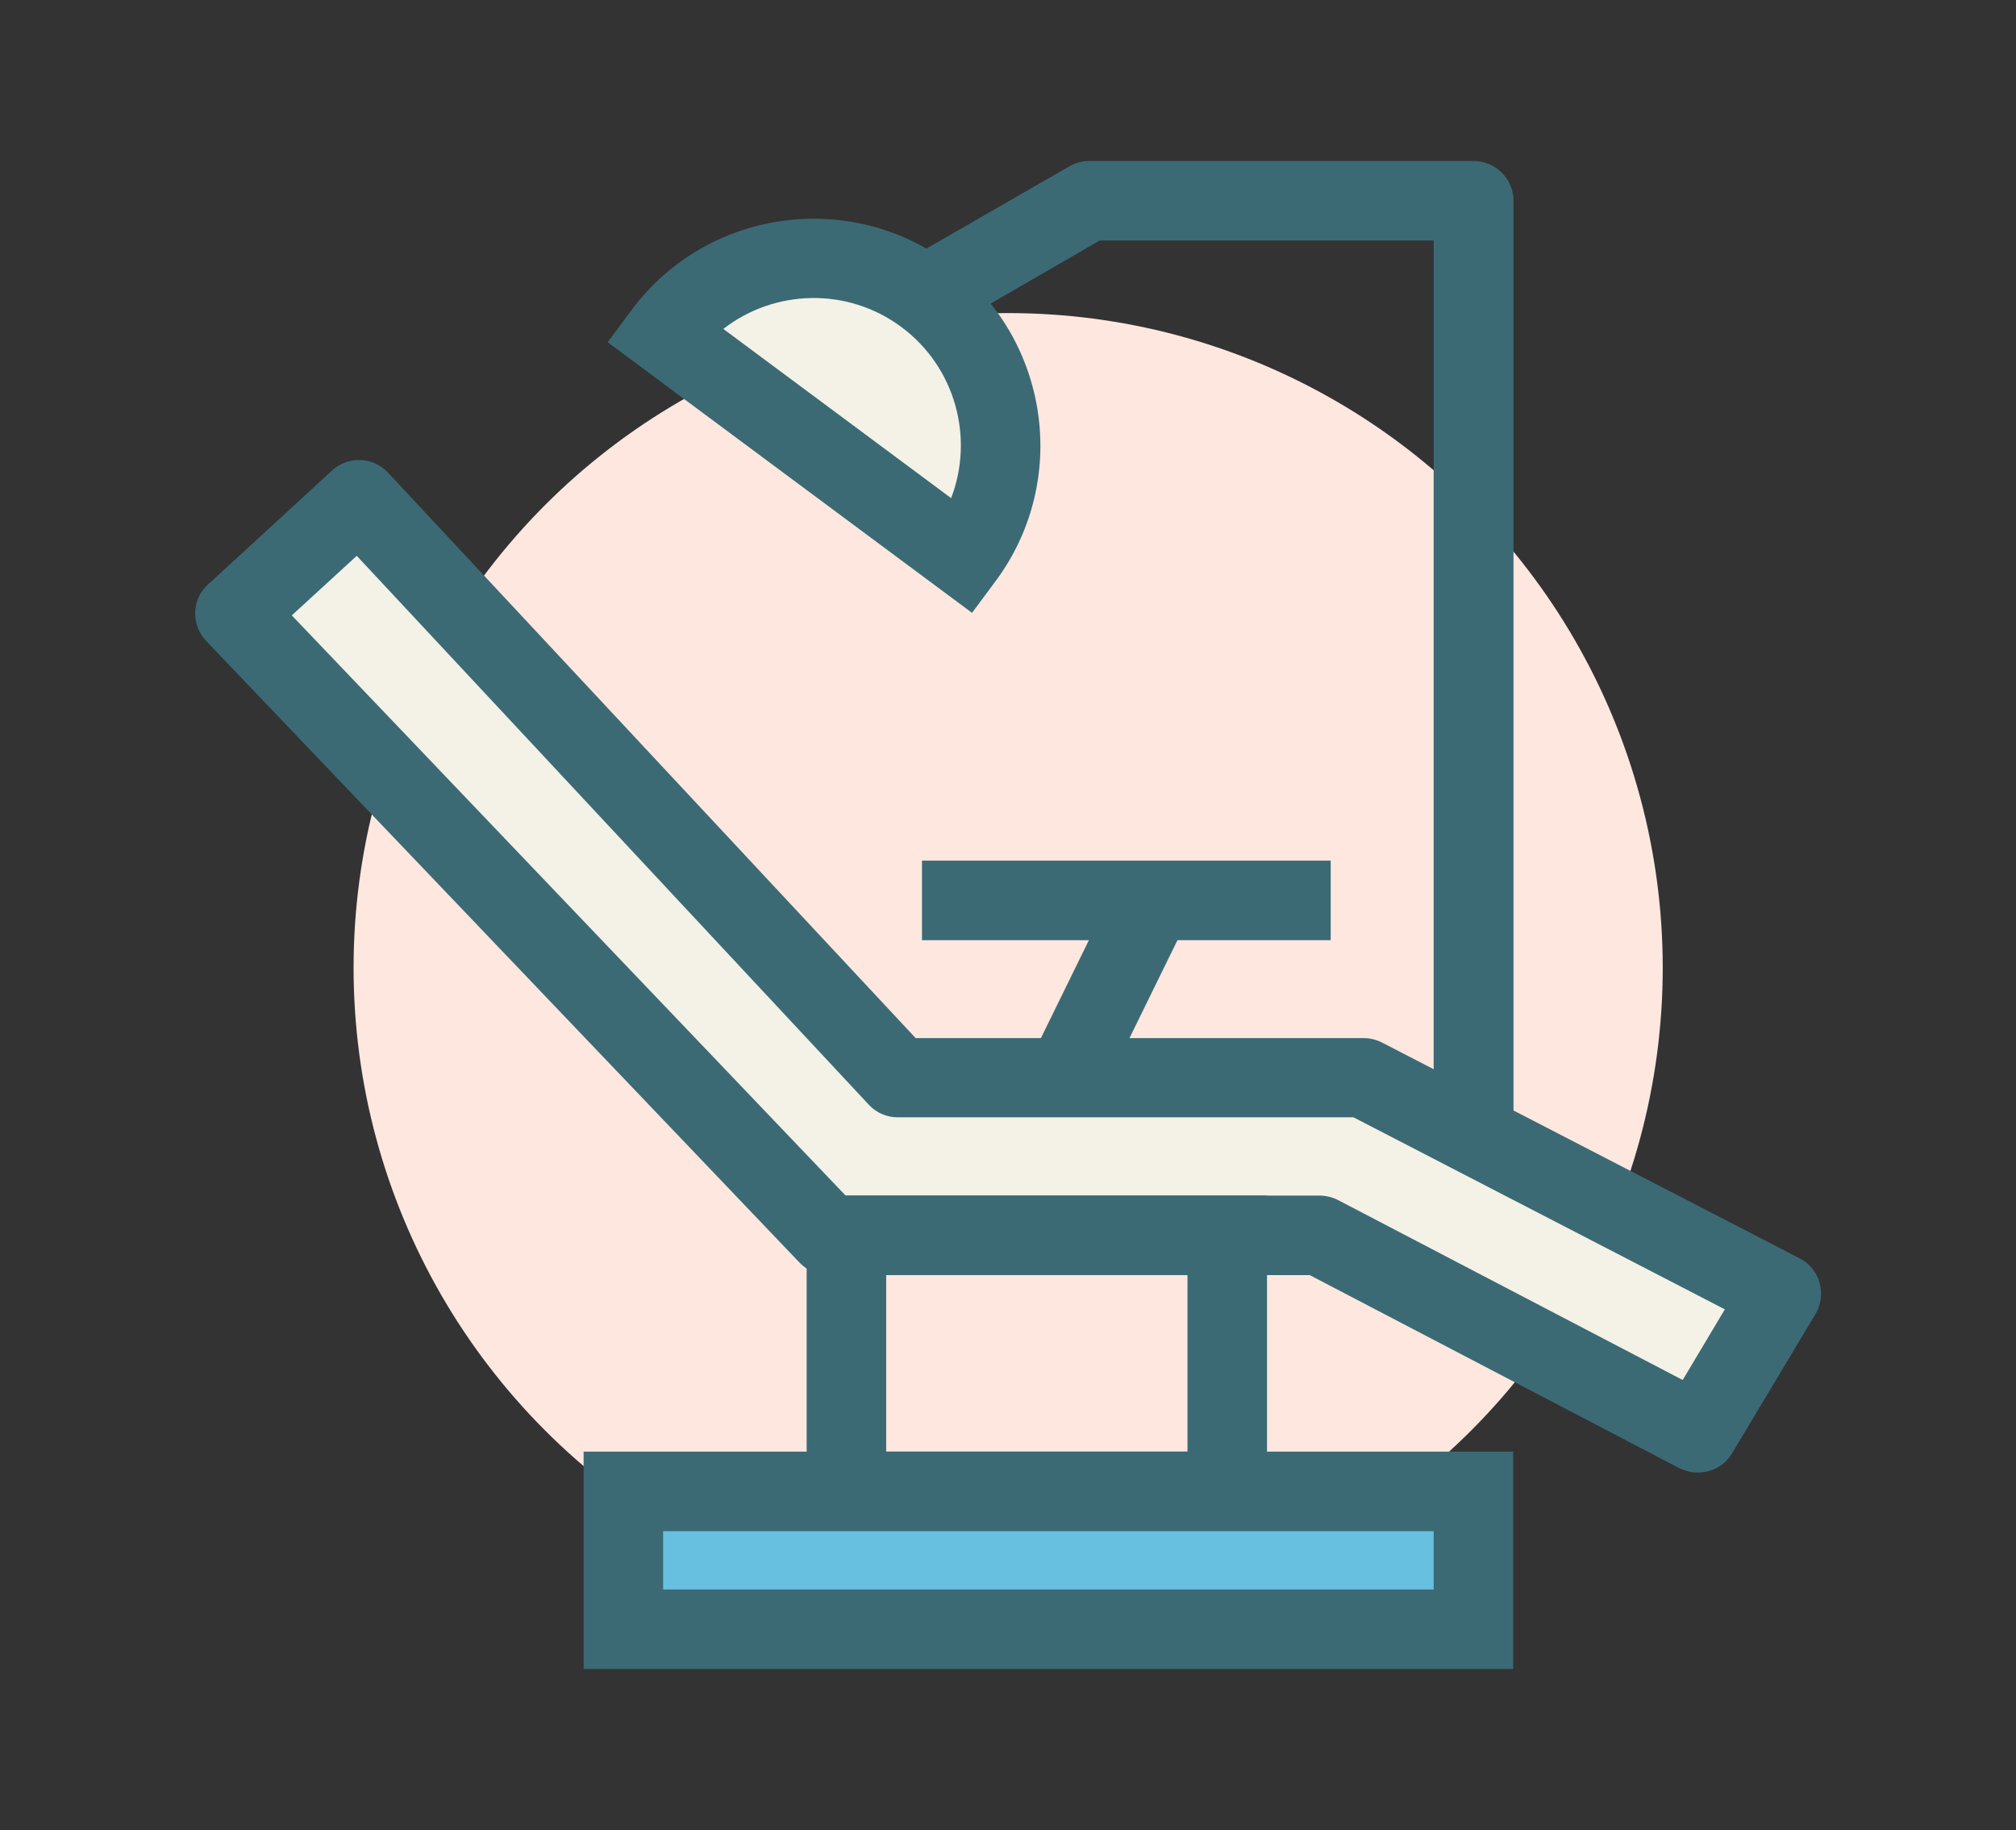
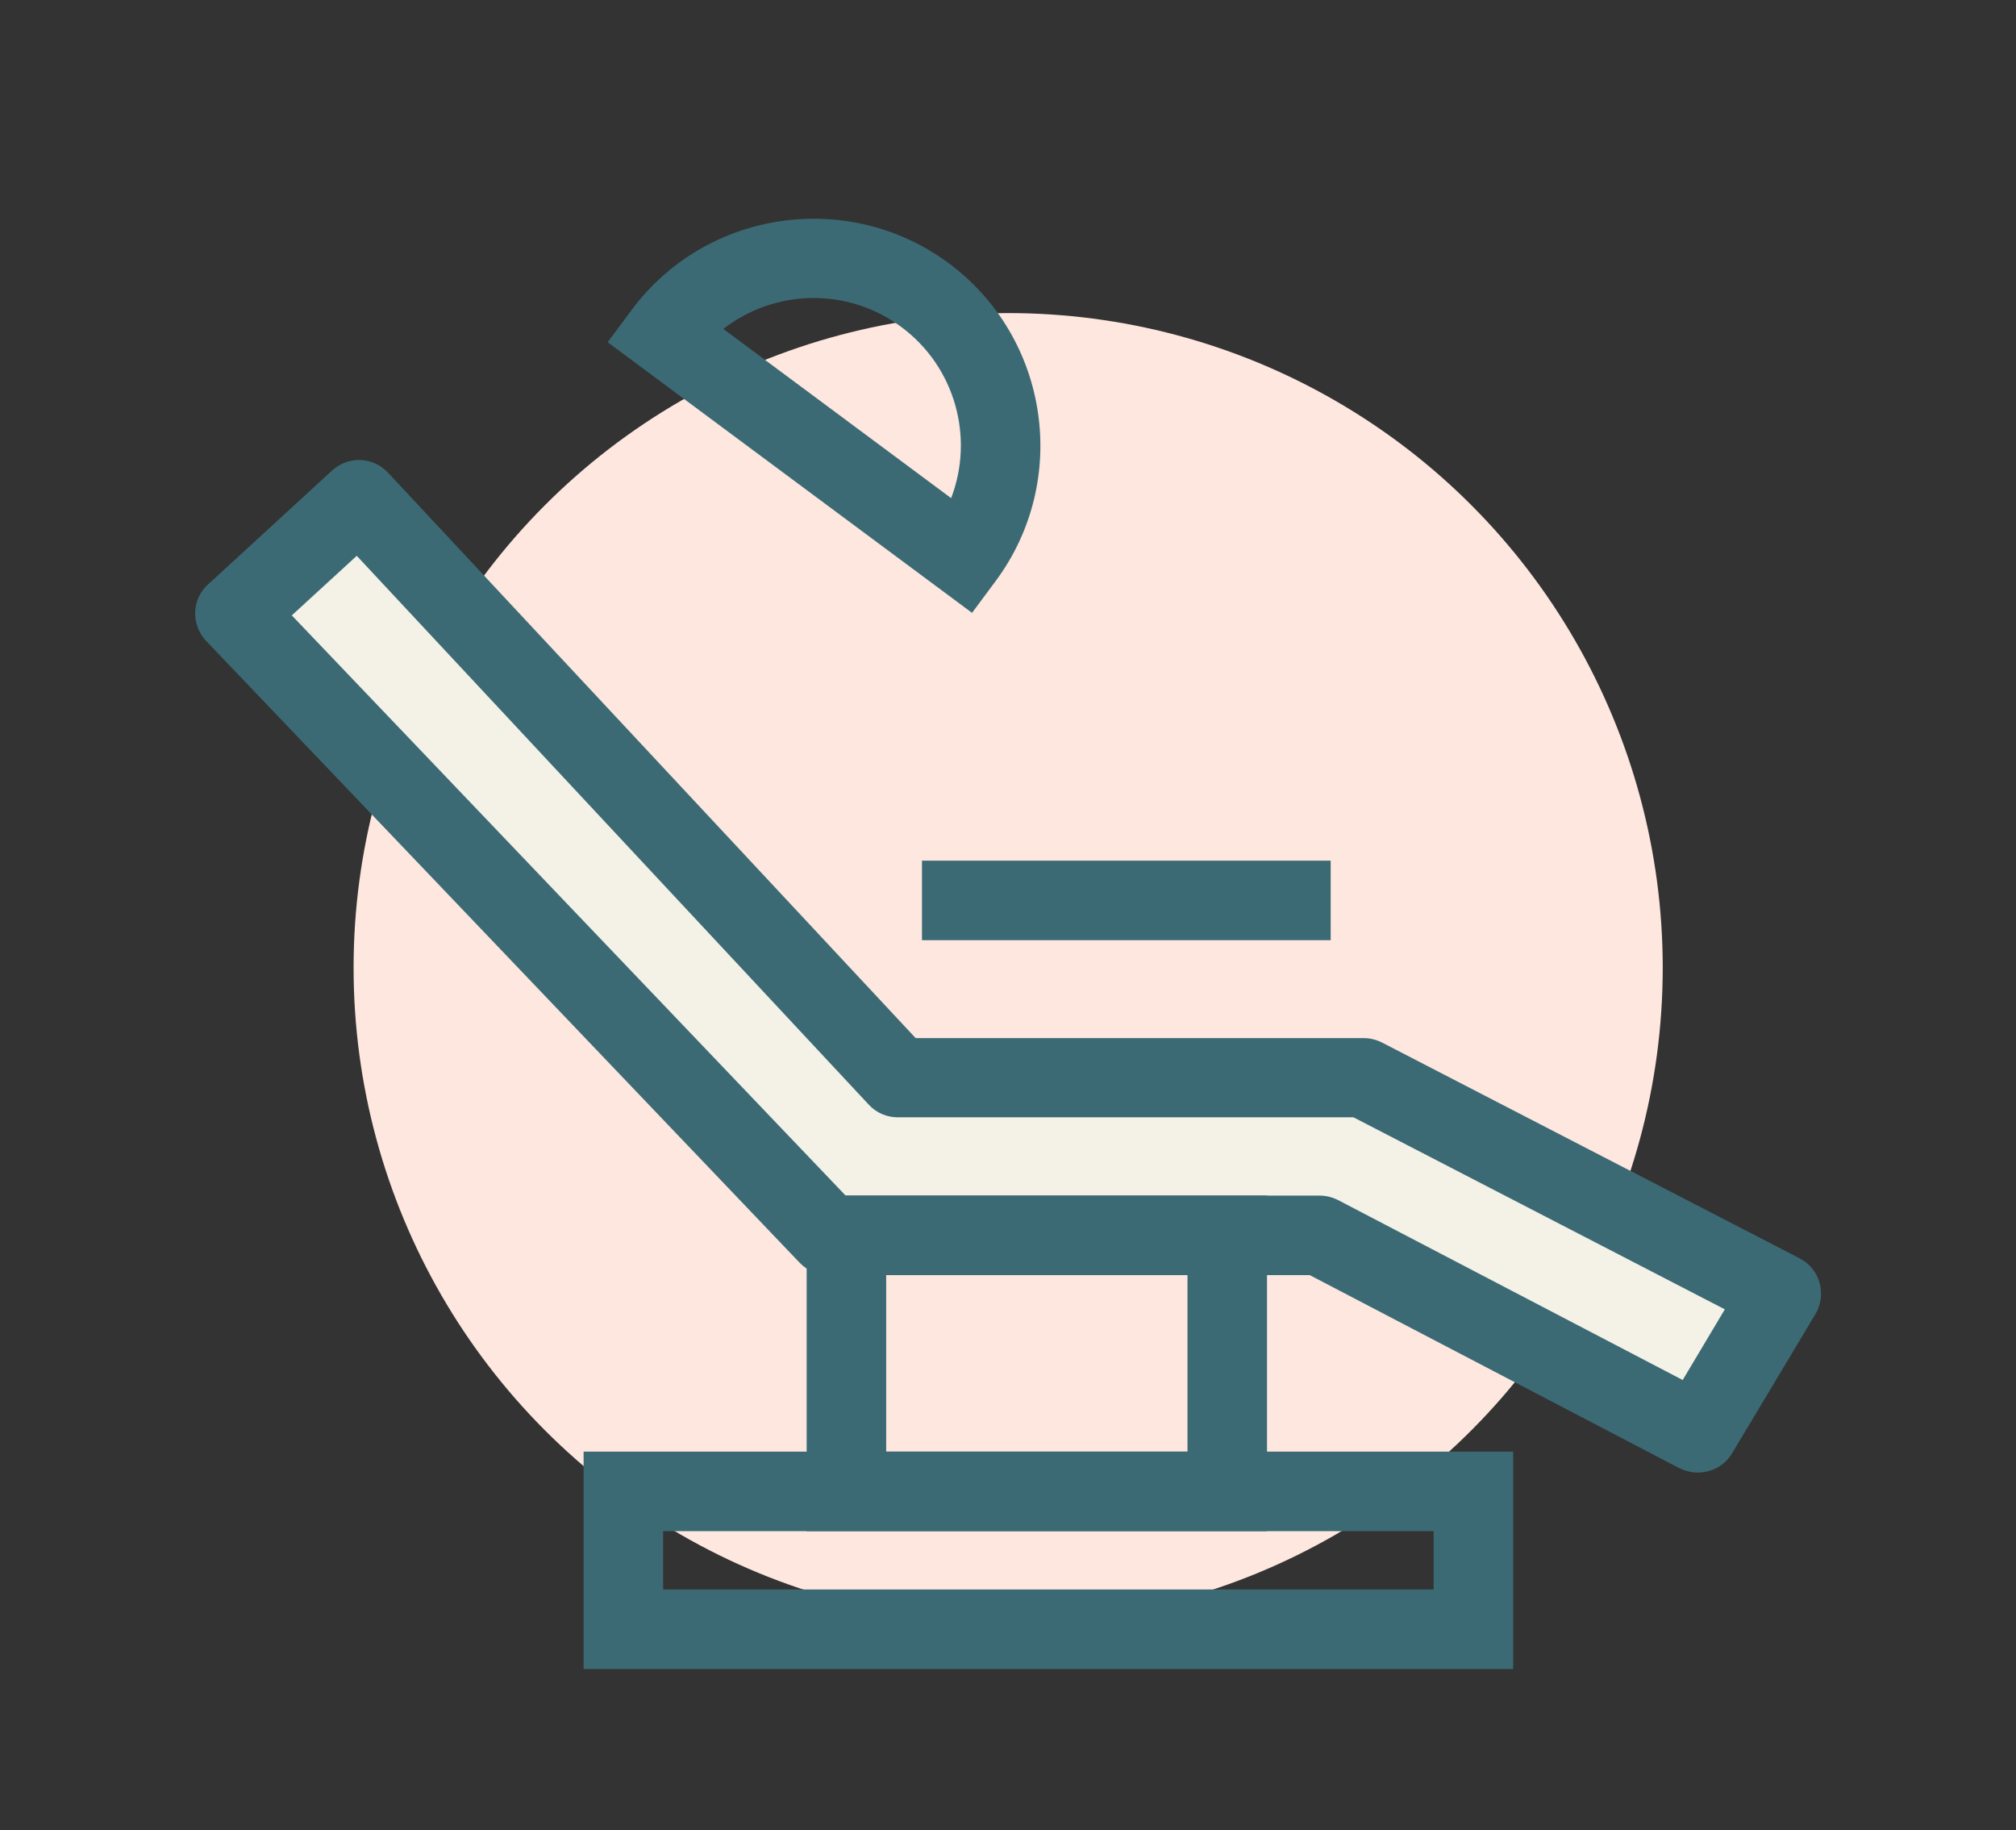
<svg xmlns="http://www.w3.org/2000/svg" id="Layer_1" viewBox="0 0 63.63 57.75">
  <rect x="0" y="0" width="63.63" height="57.75" fill="#333333" stroke="none" />
  <defs>
    <style>.cls-1{fill:#68c0e0;}.cls-2{fill:#f4f1e7;}.cls-3{fill:#fde7df;}.cls-4{fill:#3b6a75;}</style>
  </defs>
  <circle class="cls-3" cx="31.82" cy="30.54" r="20.66" />
  <polygon class="cls-2" points="53.59 45.22 41.65 38.98 26.15 38.98 7.42 19.36 11.32 15.77 28.35 34.01 43.03 34.01 56.21 40.82 53.59 45.22" />
  <path class="cls-4" d="m53.58,46.47c-.2,0-.39-.05-.58-.14l-11.66-6.09h-15.19c-.34,0-.67-.14-.91-.39L6.51,20.23c-.23-.24-.36-.57-.35-.91s.16-.66.41-.88l3.91-3.59c.51-.47,1.3-.44,1.77.07l16.65,17.84h14.14c.2,0,.4.05.58.14l13.18,6.81c.31.16.54.44.63.77.09.33.05.69-.13.99l-2.63,4.39c-.23.39-.65.61-1.08.61Zm-26.89-8.74h14.96c.2,0,.4.05.58.14l10.88,5.68,1.33-2.23-11.72-6.06h-14.38c-.35,0-.68-.14-.92-.4L11.26,17.54l-2.05,1.88,17.48,18.31Z" />
-   <rect class="cls-4" x="31.9" y="29.95" width="6.23" height="2.51" transform="translate(-8.42 48.92) rotate(-63.89)" />
  <rect class="cls-4" x="29.1" y="27.16" width="12.9" height="2.51" />
-   <path class="cls-4" d="m47.76,35.63h-2.51V7.59h-10.54l-4.88,2.82-1.26-2.18,5.18-2.98c.19-.11.41-.17.63-.17h12.13c.69,0,1.26.56,1.26,1.26v29.29Z" />
-   <path class="cls-2" d="m20.93,10.54c1.95-2.62,5.65-3.16,8.27-1.22,2.62,1.95,3.16,5.65,1.22,8.27l-9.49-7.04Z" />
  <path class="cls-4" d="m30.68,19.34l-11.5-8.54.75-1.01c2.35-3.17,6.85-3.83,10.02-1.48,3.17,2.36,3.83,6.85,1.48,10.02l-.75,1.01Zm-7.85-8.96l7.19,5.34c.73-1.9.14-4.13-1.57-5.4-1.71-1.27-4.01-1.19-5.62.06Z" />
  <path class="cls-4" d="m39.99,48.32h-14.53v-10.59h14.53v10.59Zm-12.02-2.51h9.51v-5.57h-9.51v5.57Z" />
-   <rect class="cls-1" x="19.68" y="47.06" width="26.83" height="4.35" />
  <path class="cls-4" d="m47.76,52.67h-29.34v-6.86h29.34v6.86Zm-26.83-2.51h24.32v-1.84h-24.32v1.84Z" />
</svg>